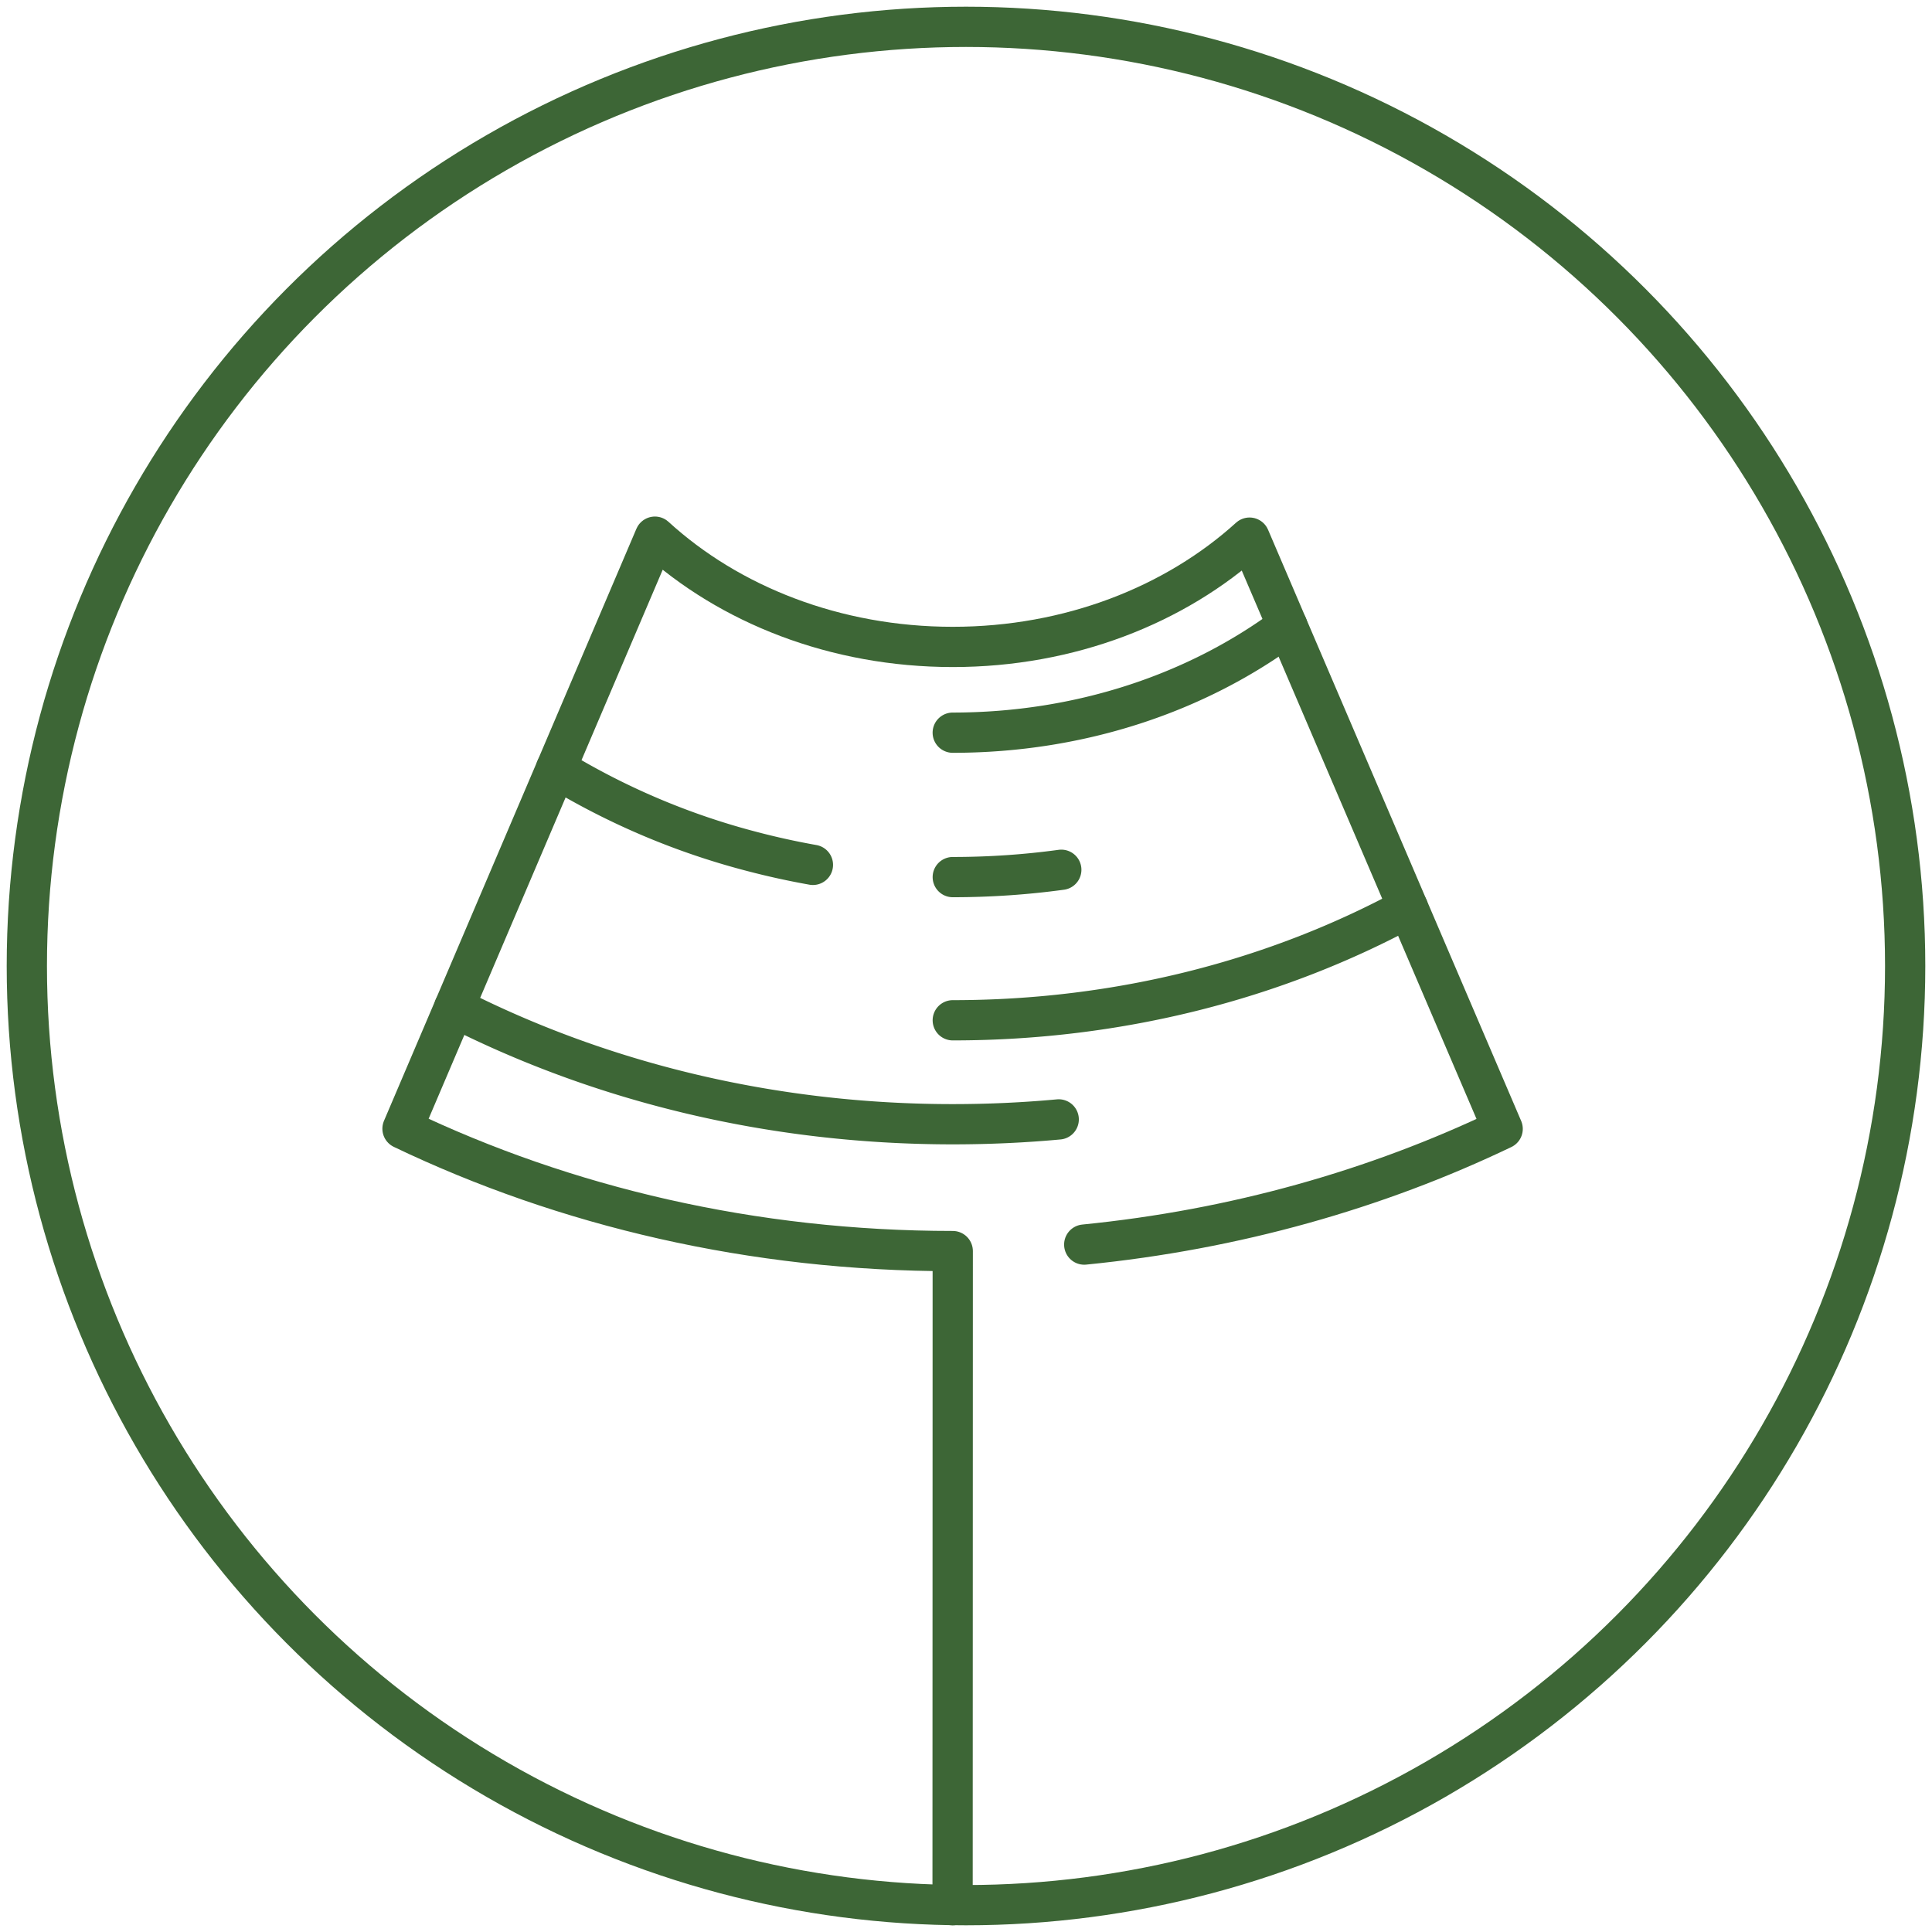
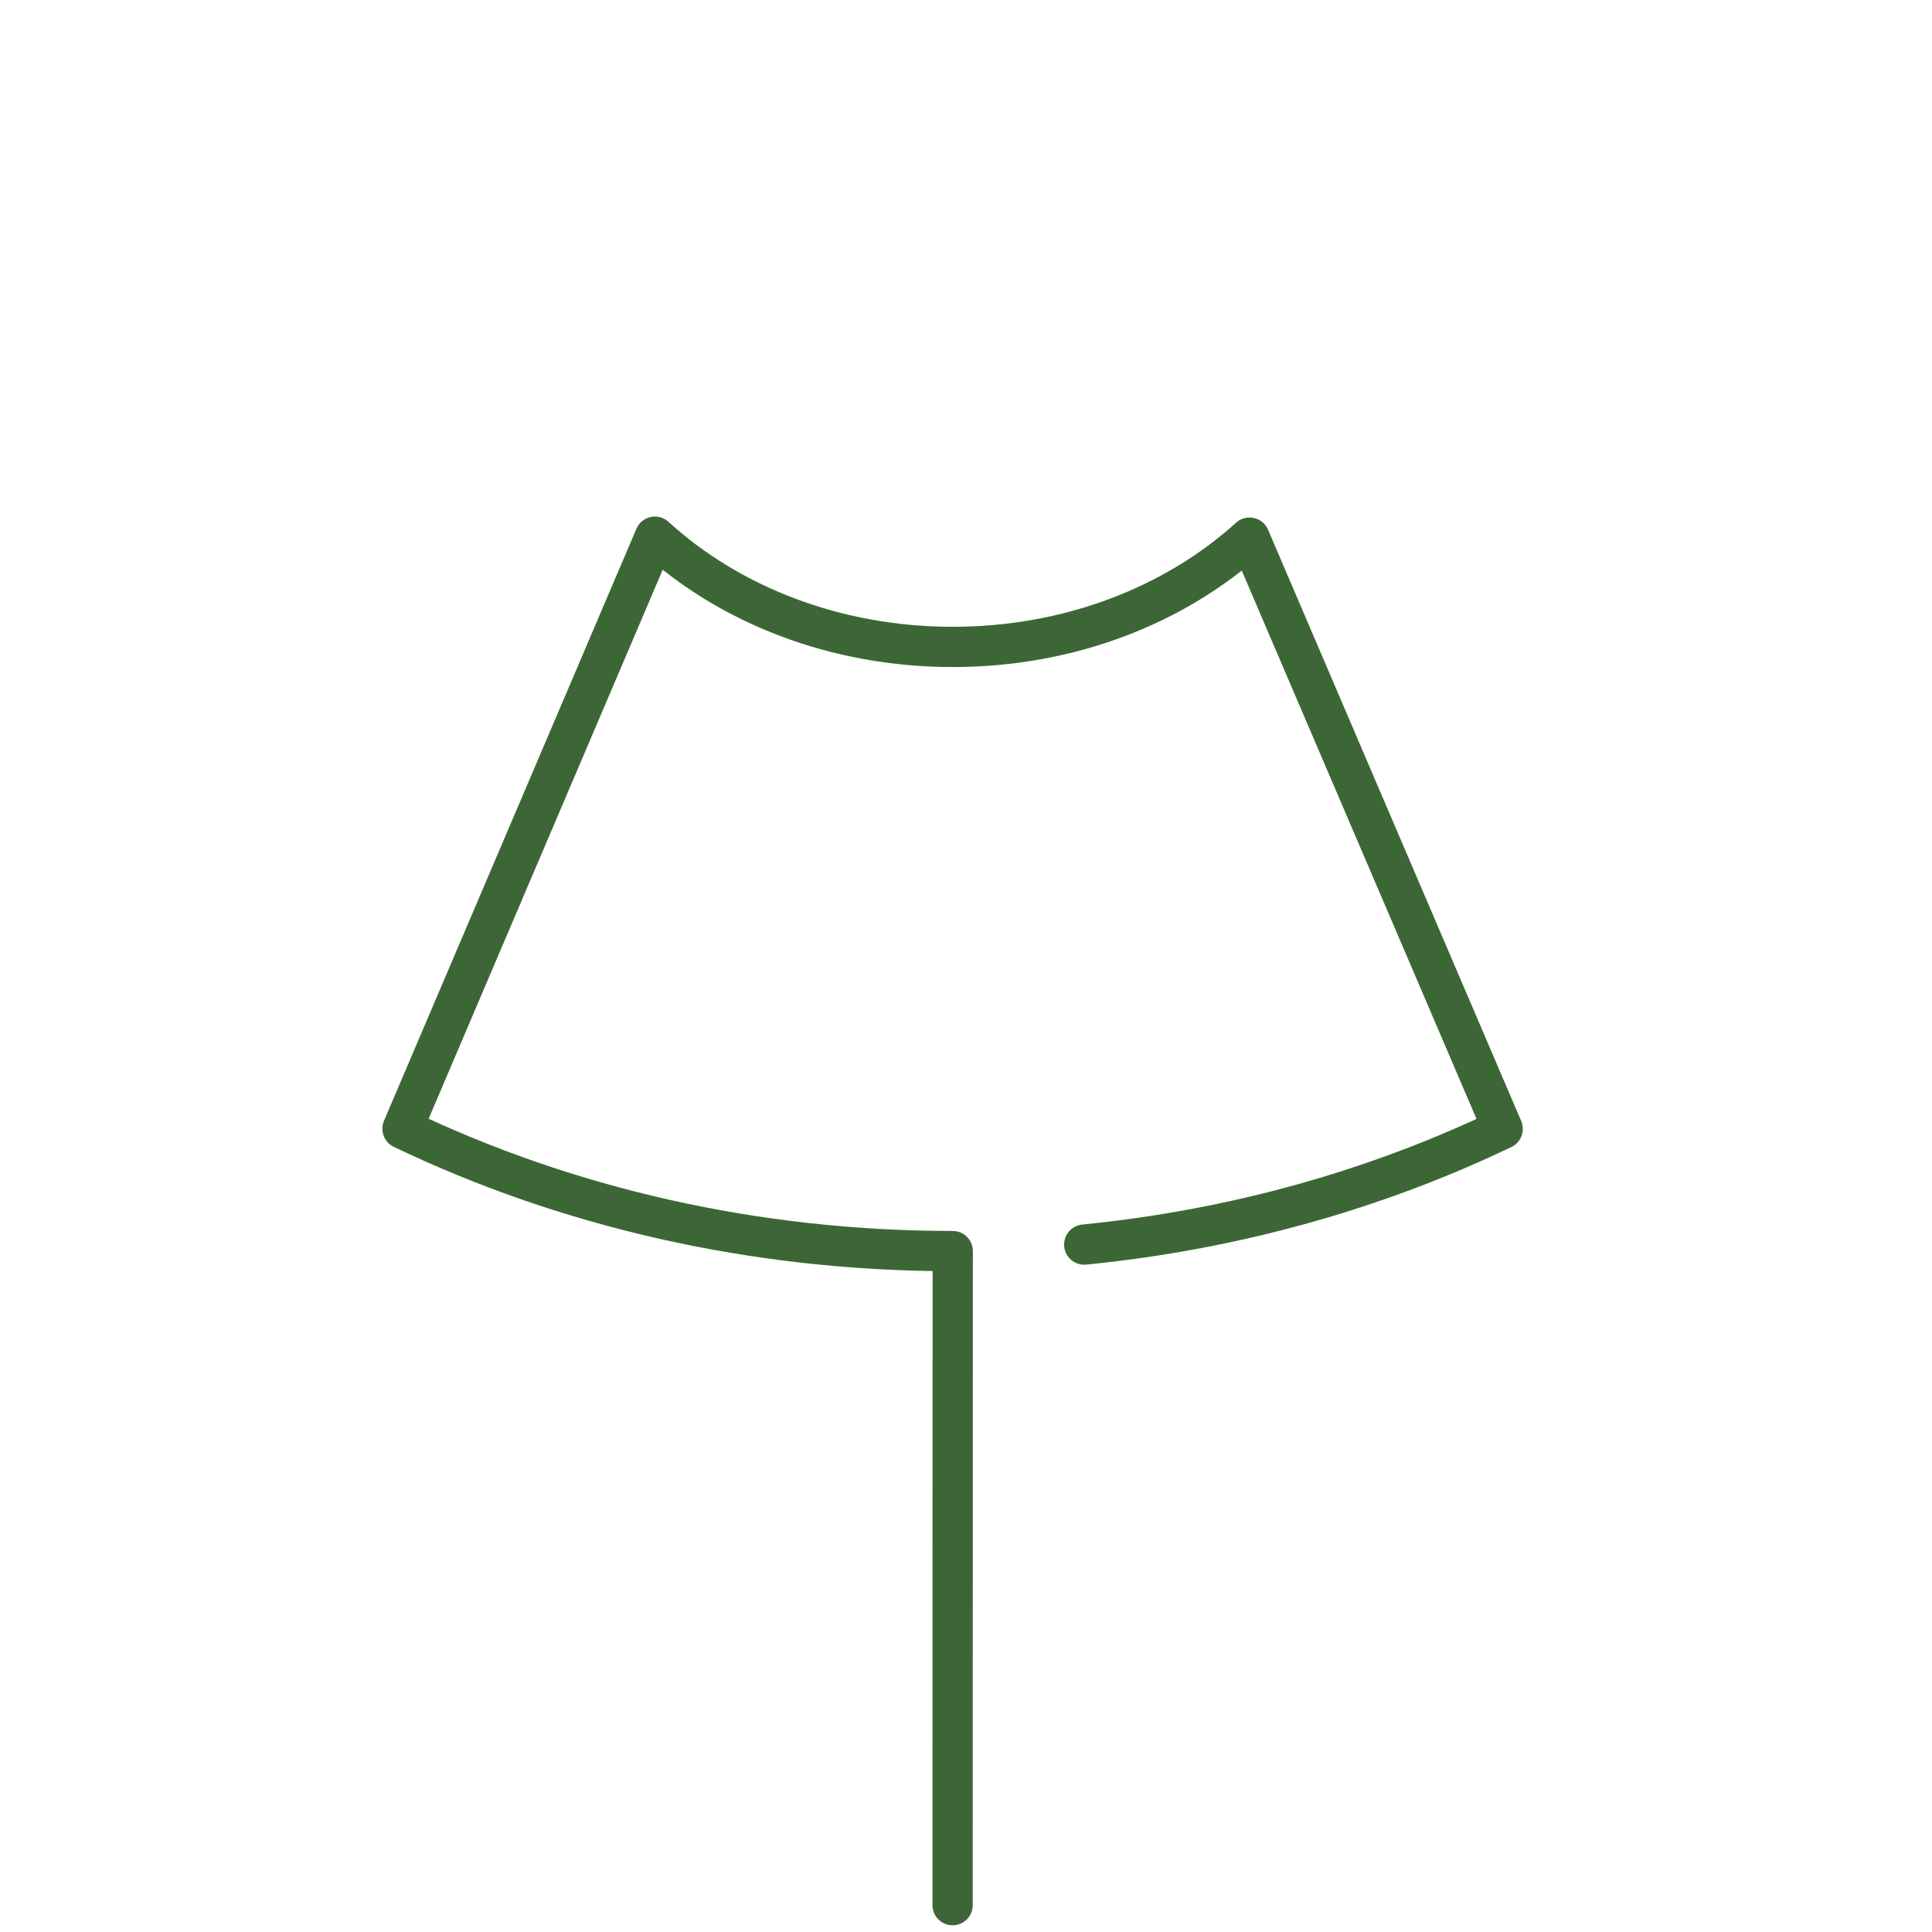
<svg xmlns="http://www.w3.org/2000/svg" width="72" height="72" viewBox="0 0 72 72">
  <g fill="none" fill-rule="evenodd" stroke="#3D6636" stroke-width="1.5" transform="translate(1 1)">
-     <circle cx="35" cy="35" r="35" />
    <g stroke-linecap="round" stroke-linejoin="round">
-       <path d="M15.927 36.545c5.429 2.763 11.785 4.352 18.58 4.352 1.334 0 2.65-.06 3.948-.18M34.507 37.023c6.245 0 12.067-1.537 16.966-4.19M46.975 22.325c-3.328 2.477-7.69 3.98-12.469 3.98M34.507 31.687c1.376 0 2.727-.093 4.044-.273M19.724 27.64a27.148 27.148 0 0 0 7.316 3.096c.738.194 1.49.359 2.255.495" />
      <path d="m34.5 70 .006-24.376c-7.454 0-14.45-1.658-20.506-4.56L23.407 19c2.764 2.527 6.713 4.109 11.1 4.109 4.365 0 8.298-1.568 11.06-4.073L55 41.07c-4.705 2.254-9.979 3.755-15.594 4.312" />
    </g>
  </g>
</svg>